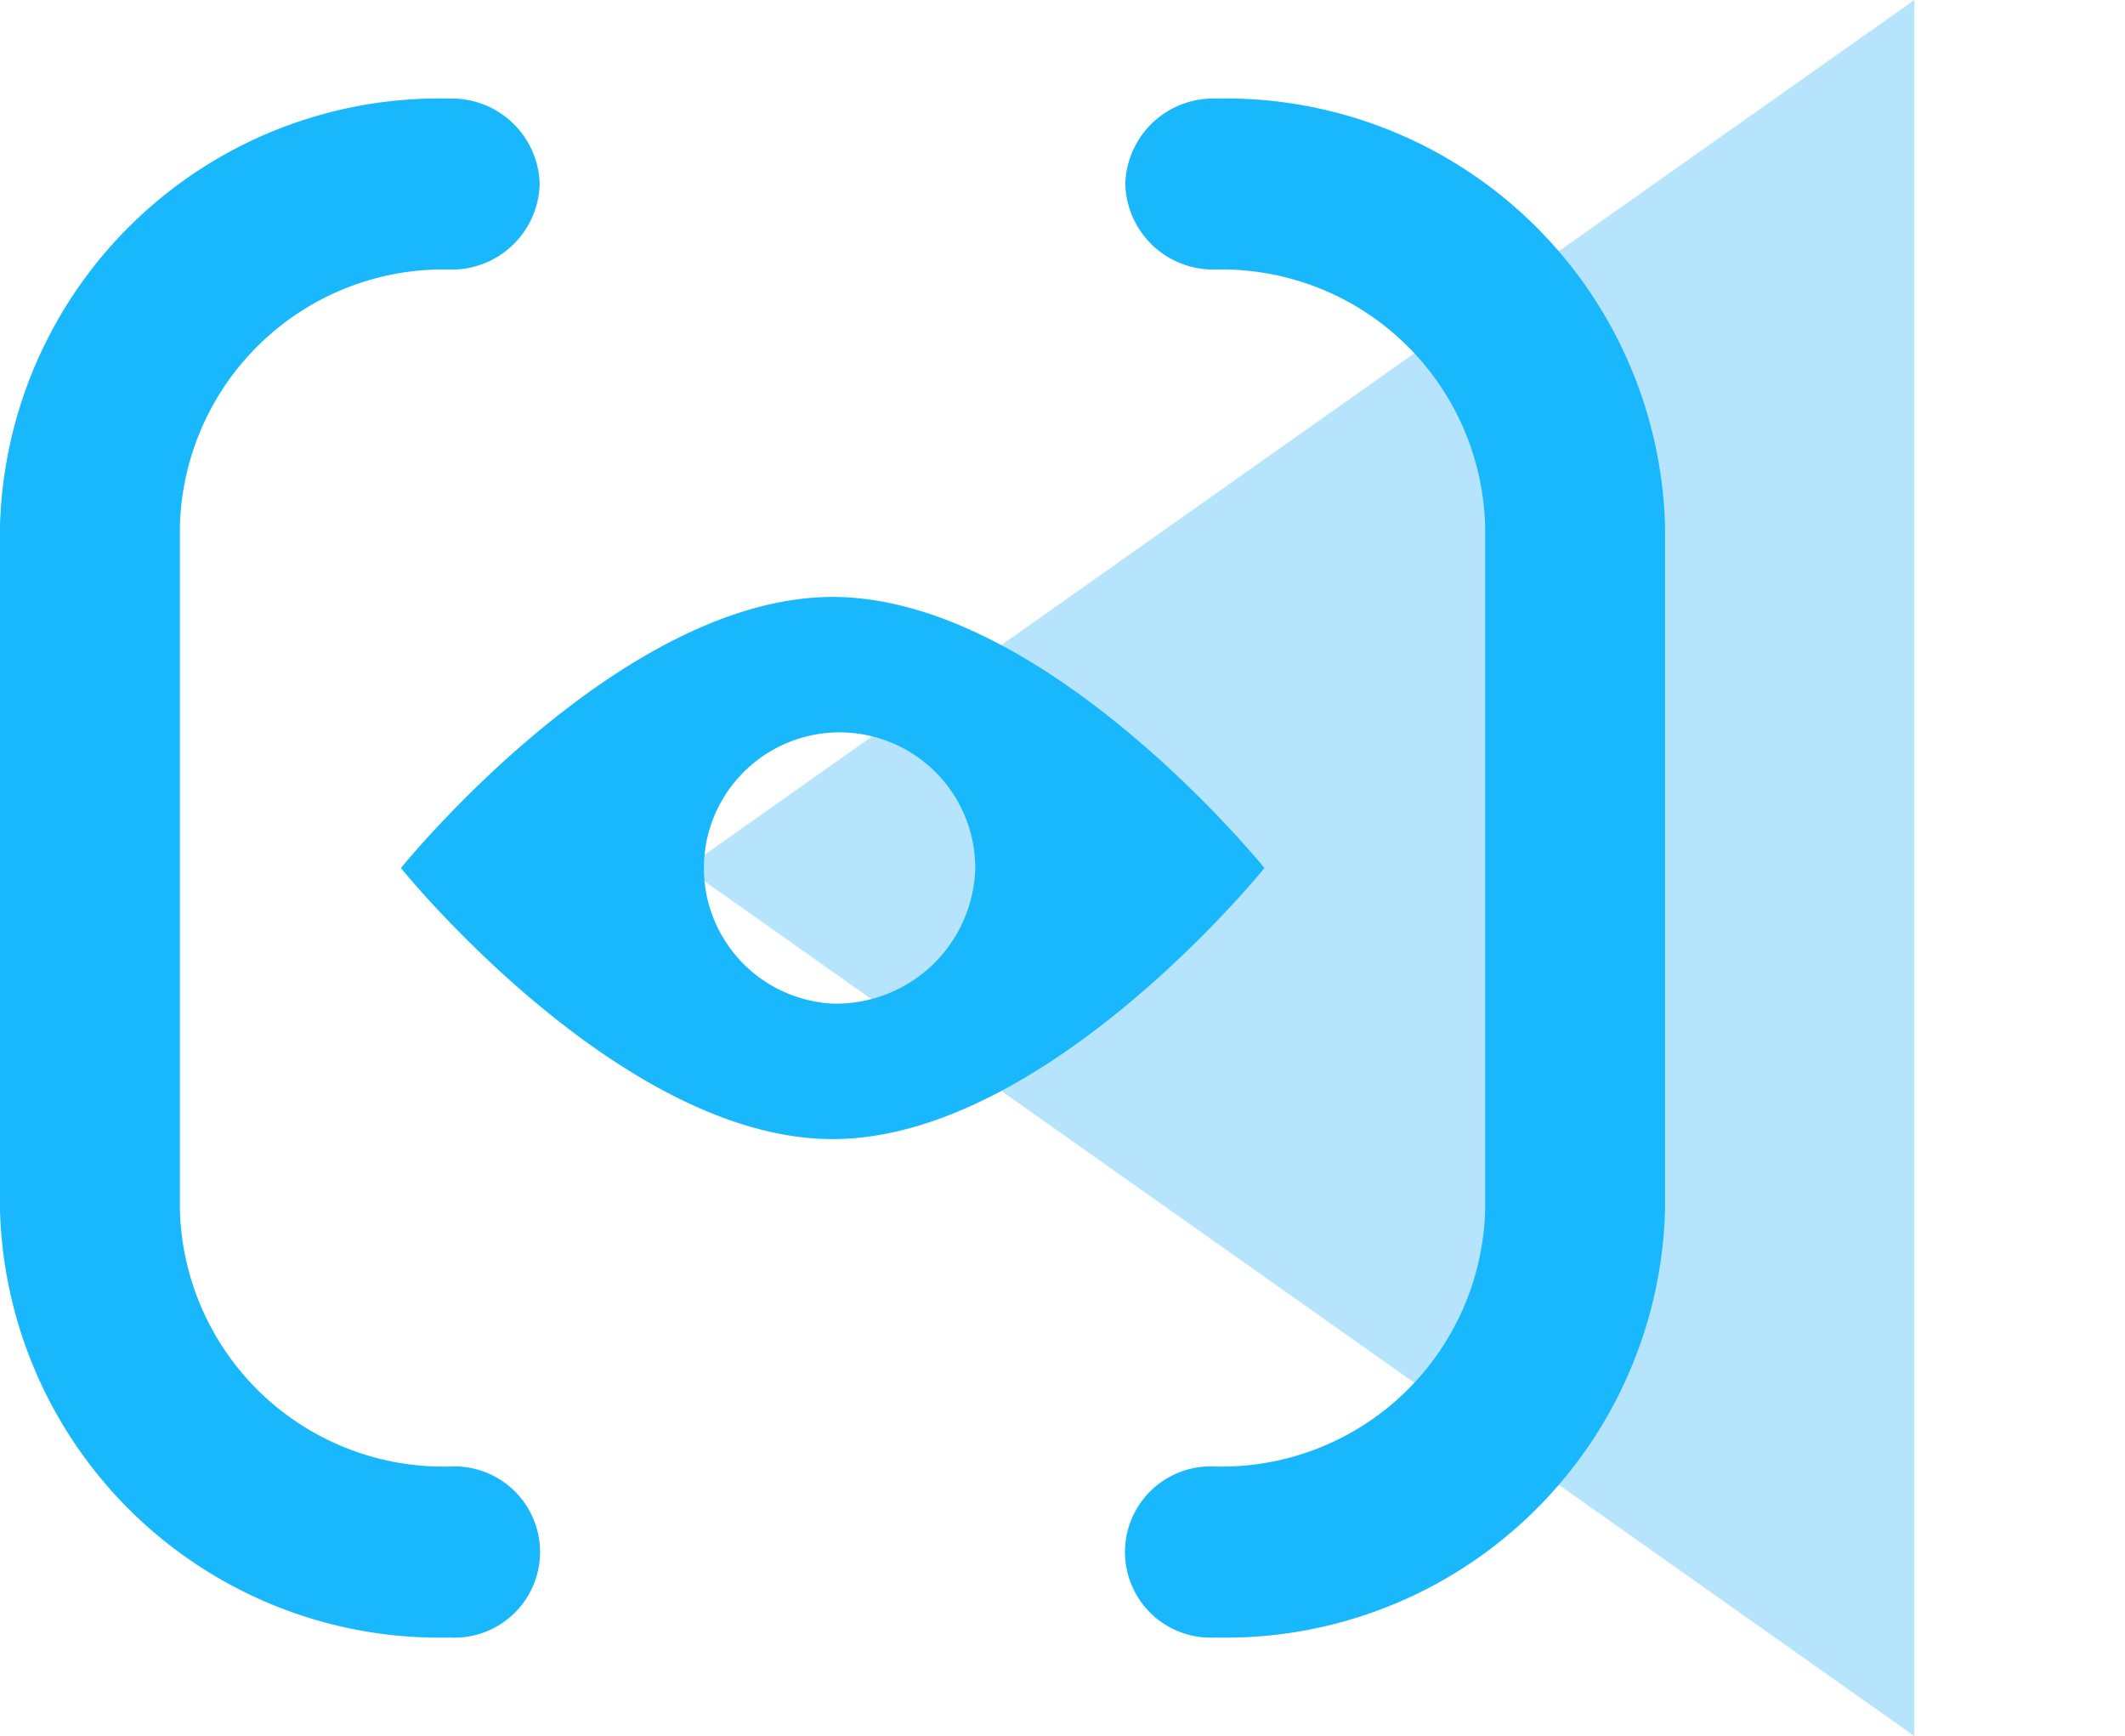
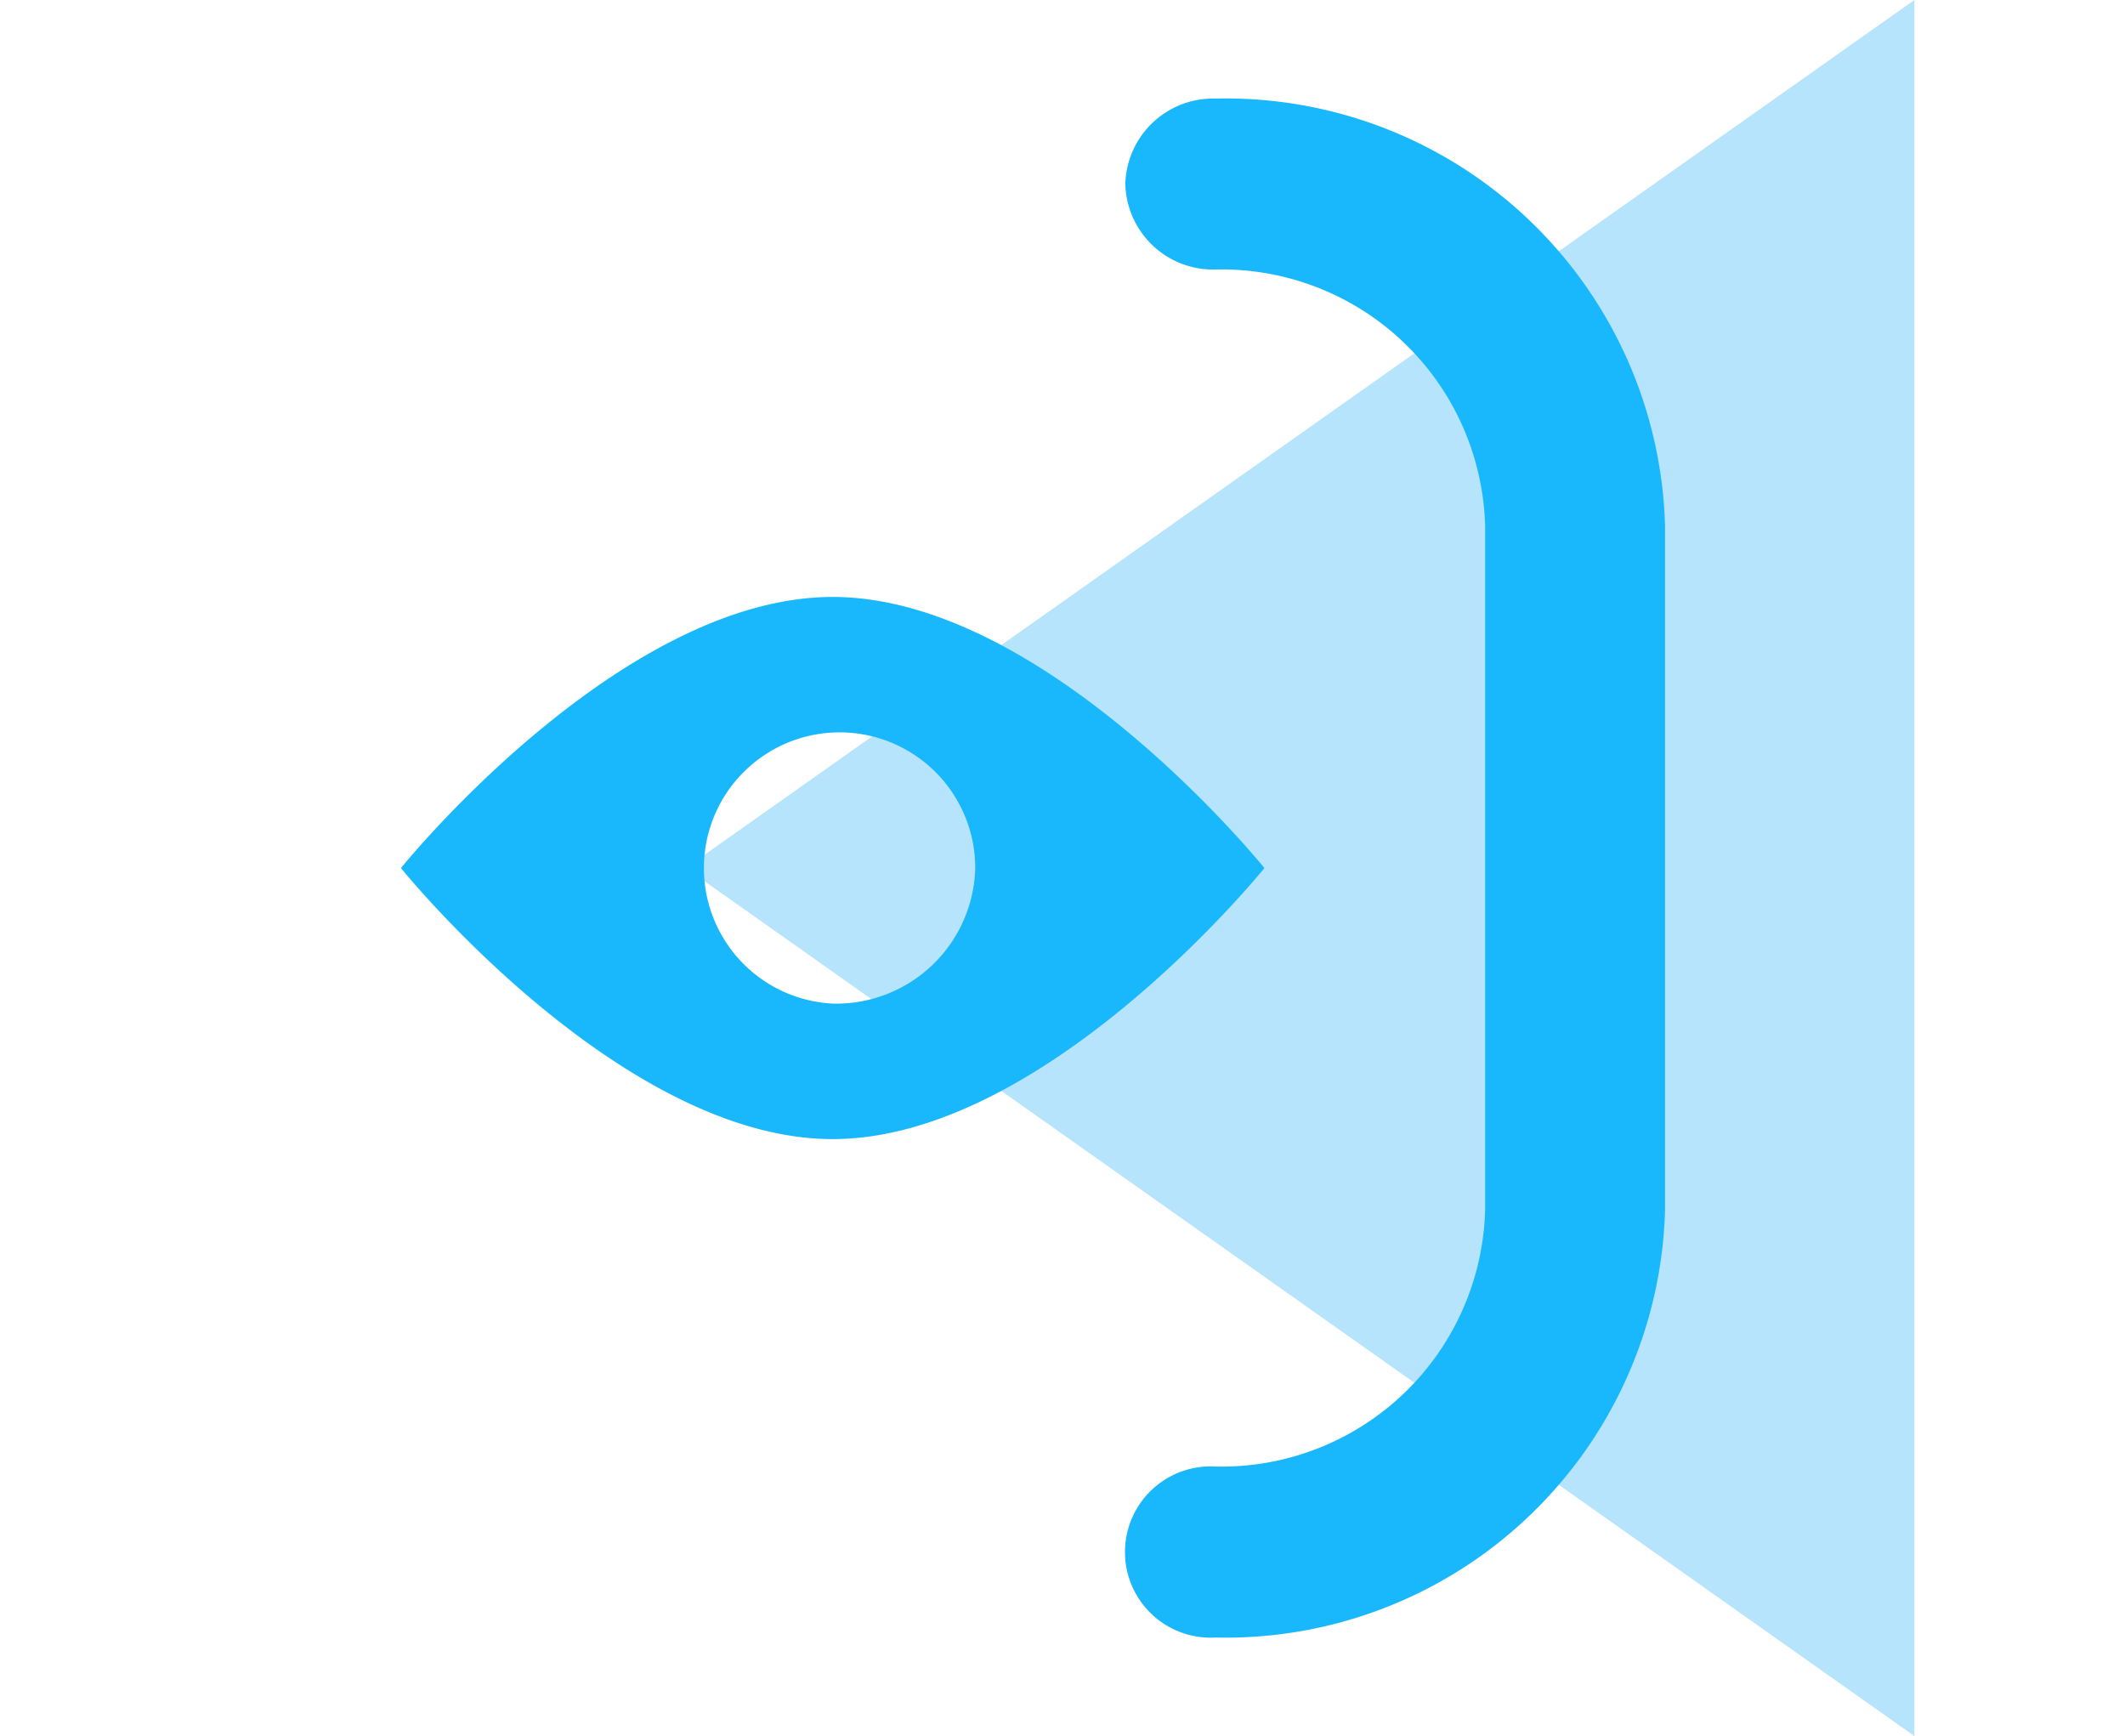
<svg xmlns="http://www.w3.org/2000/svg" id="Computer_Vision" data-name="Computer Vision" width="40.36" height="32.967" viewBox="0 0 40.36 32.967">
  <defs>
    <clipPath id="clip-path">
      <rect id="Rectangle_594" data-name="Rectangle 594" width="40.36" height="32.967" fill="none" />
    </clipPath>
  </defs>
  <path id="Path_18442" data-name="Path 18442" d="M40.193,0,16.859,16.483,40.193,32.967Z" transform="translate(-3.833 0)" fill="#b5e4fc" />
  <g id="Group_3545" data-name="Group 3545">
    <g id="Group_3544" data-name="Group 3544" clip-path="url(#clip-path)">
-       <path id="Path_18443" data-name="Path 18443" d="M8.541,28.077a5.008,5.008,0,0,1-5.124-4.871V10.217A5.007,5.007,0,0,1,8.541,5.346,1.668,1.668,0,0,0,10.25,3.722,1.668,1.668,0,0,0,8.541,2.1,8.348,8.348,0,0,0,0,10.217V23.206a8.348,8.348,0,0,0,8.541,8.118,1.626,1.626,0,1,0,0-3.247" transform="translate(0 -0.228)" fill="#19b8fd" />
      <path id="Path_18444" data-name="Path 18444" d="M24.5,2.1A1.668,1.668,0,0,0,22.79,3.722,1.668,1.668,0,0,0,24.5,5.346a5.007,5.007,0,0,1,5.124,4.871V23.206A5.008,5.008,0,0,1,24.5,28.077a1.626,1.626,0,1,0,0,3.247,8.348,8.348,0,0,0,8.541-8.118V10.217A8.348,8.348,0,0,0,24.5,2.1" transform="translate(-1.417 -0.228)" fill="#19b8fd" />
      <path id="Path_18445" data-name="Path 18445" d="M24.519,17.865s-4.151-5.148-8.2-5.148-8.2,5.148-8.2,5.148,4.15,5.147,8.2,5.147,8.2-5.147,8.2-5.147m-8.2,2.574a2.577,2.577,0,1,1,2.708-2.574,2.643,2.643,0,0,1-2.708,2.574" transform="translate(-0.504 -1.381)" fill="#19b8fd" />
    </g>
  </g>
</svg>